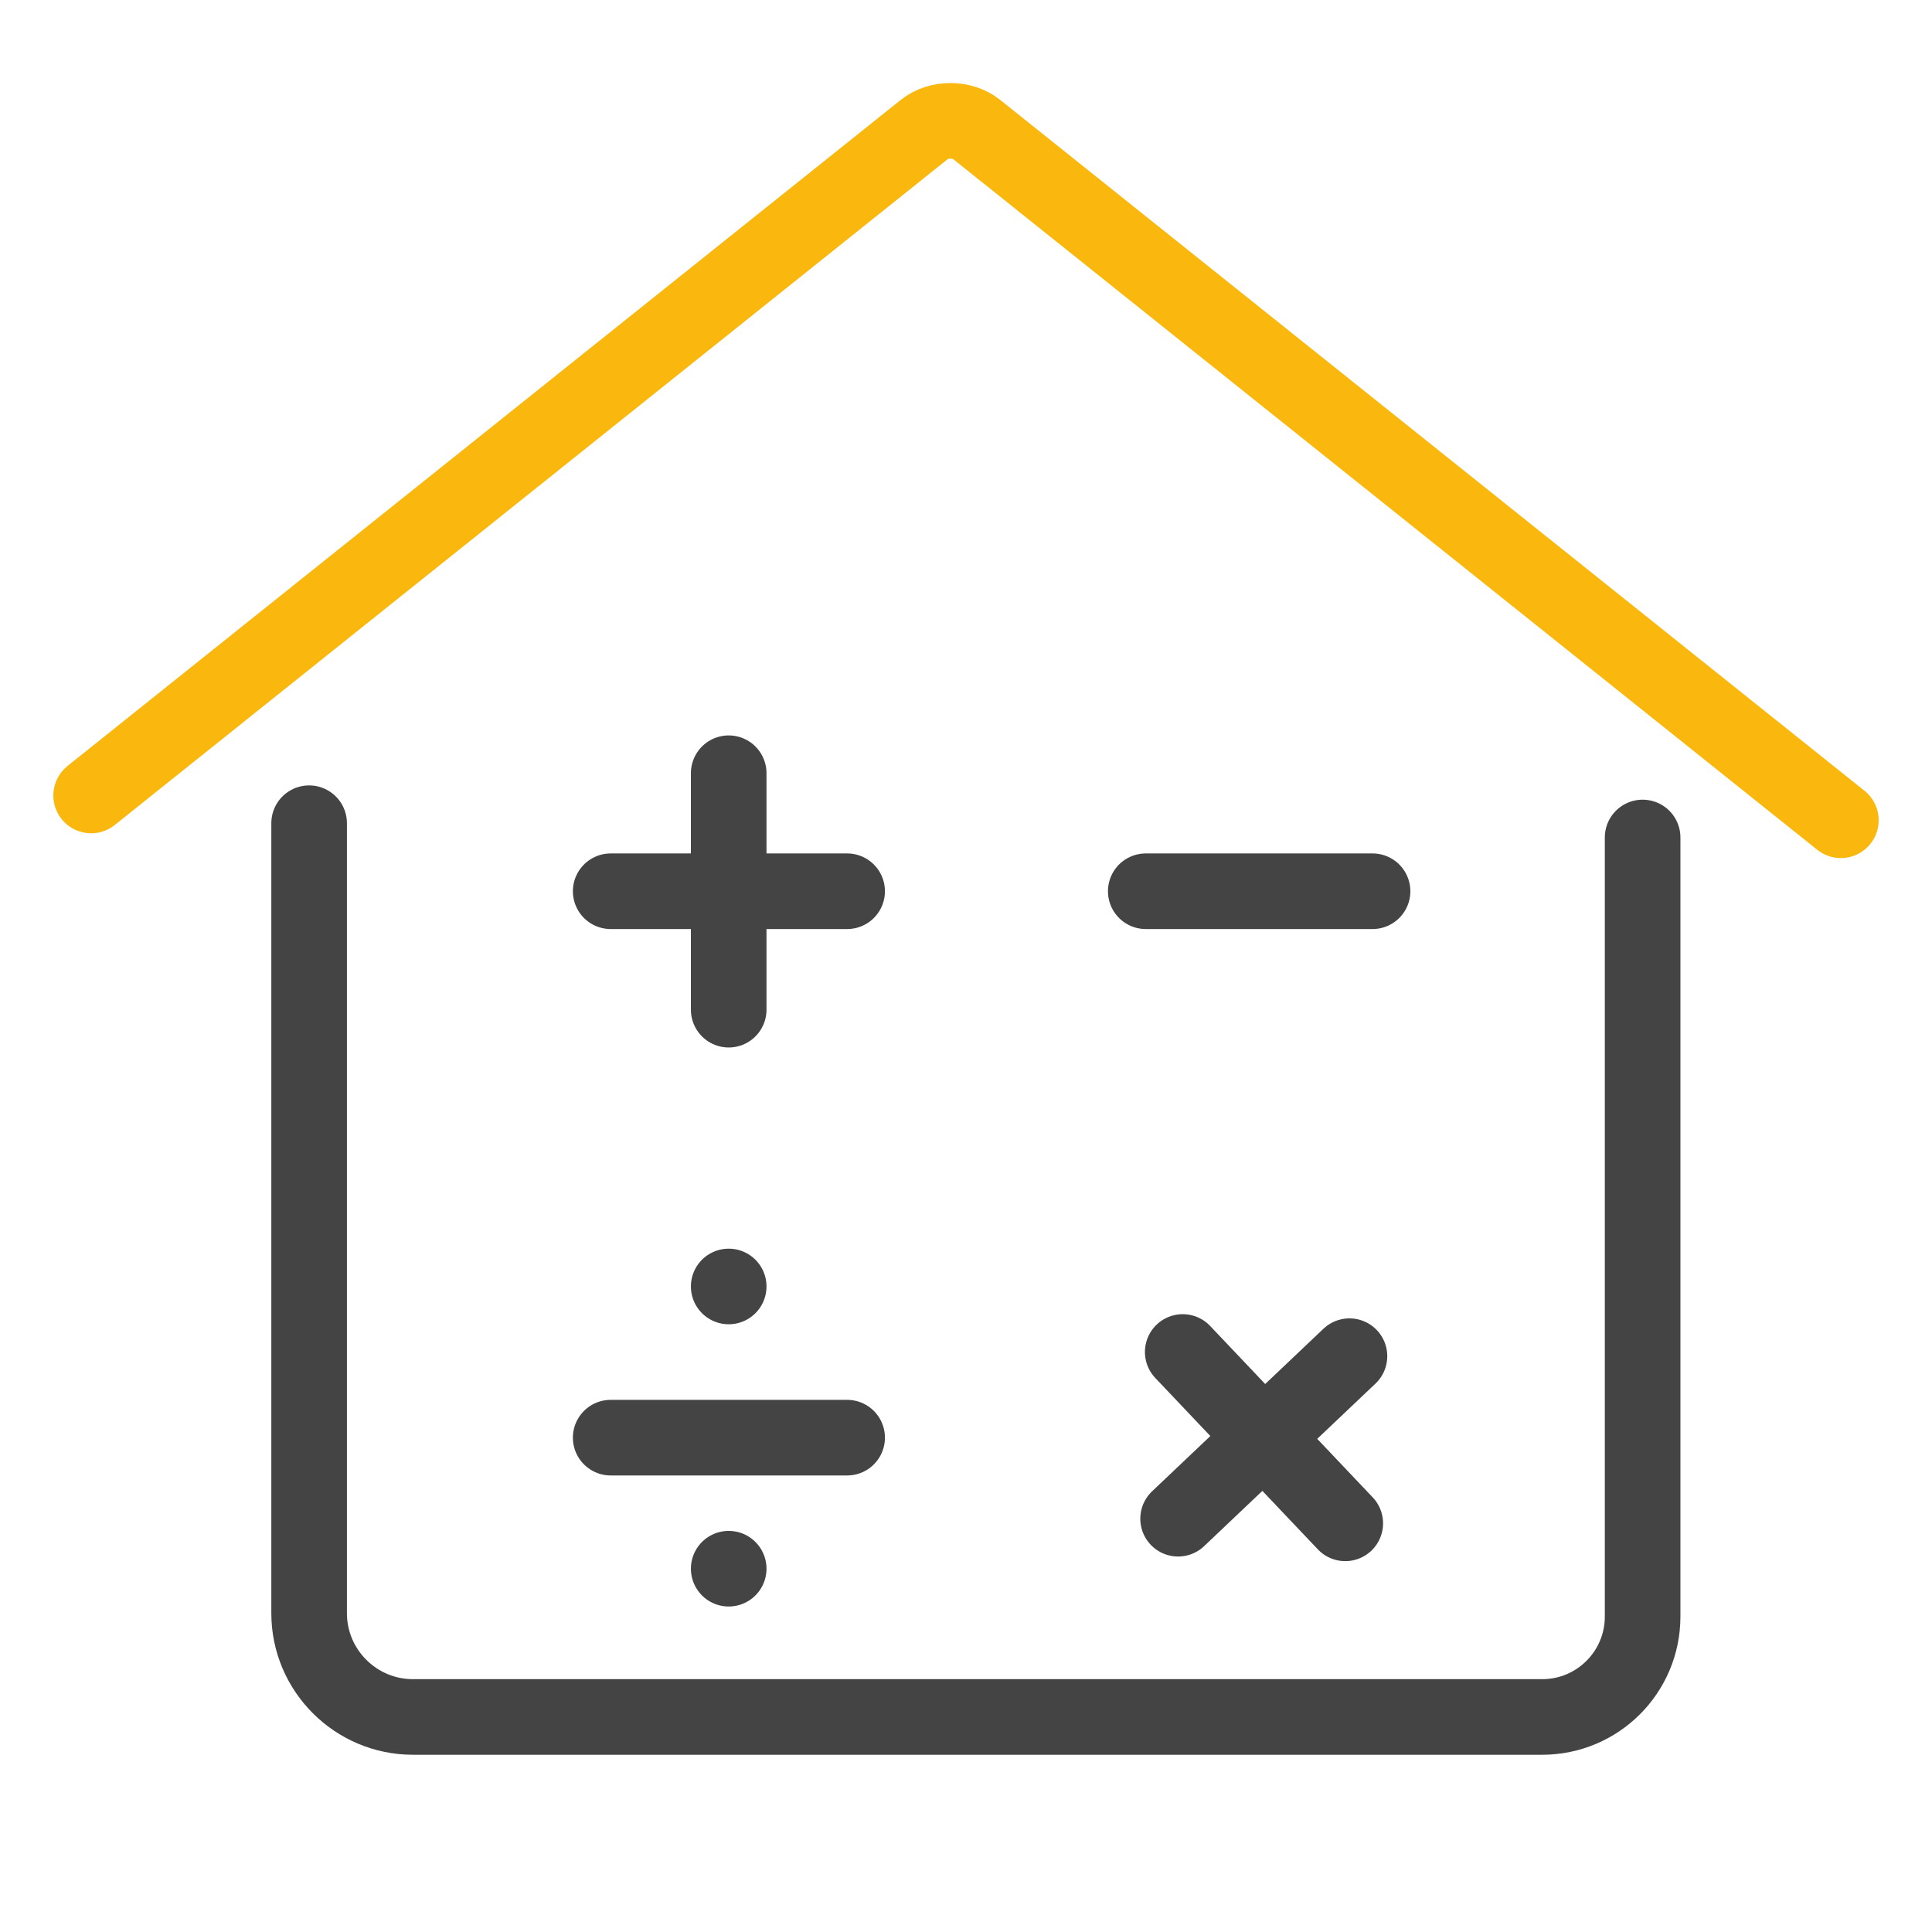
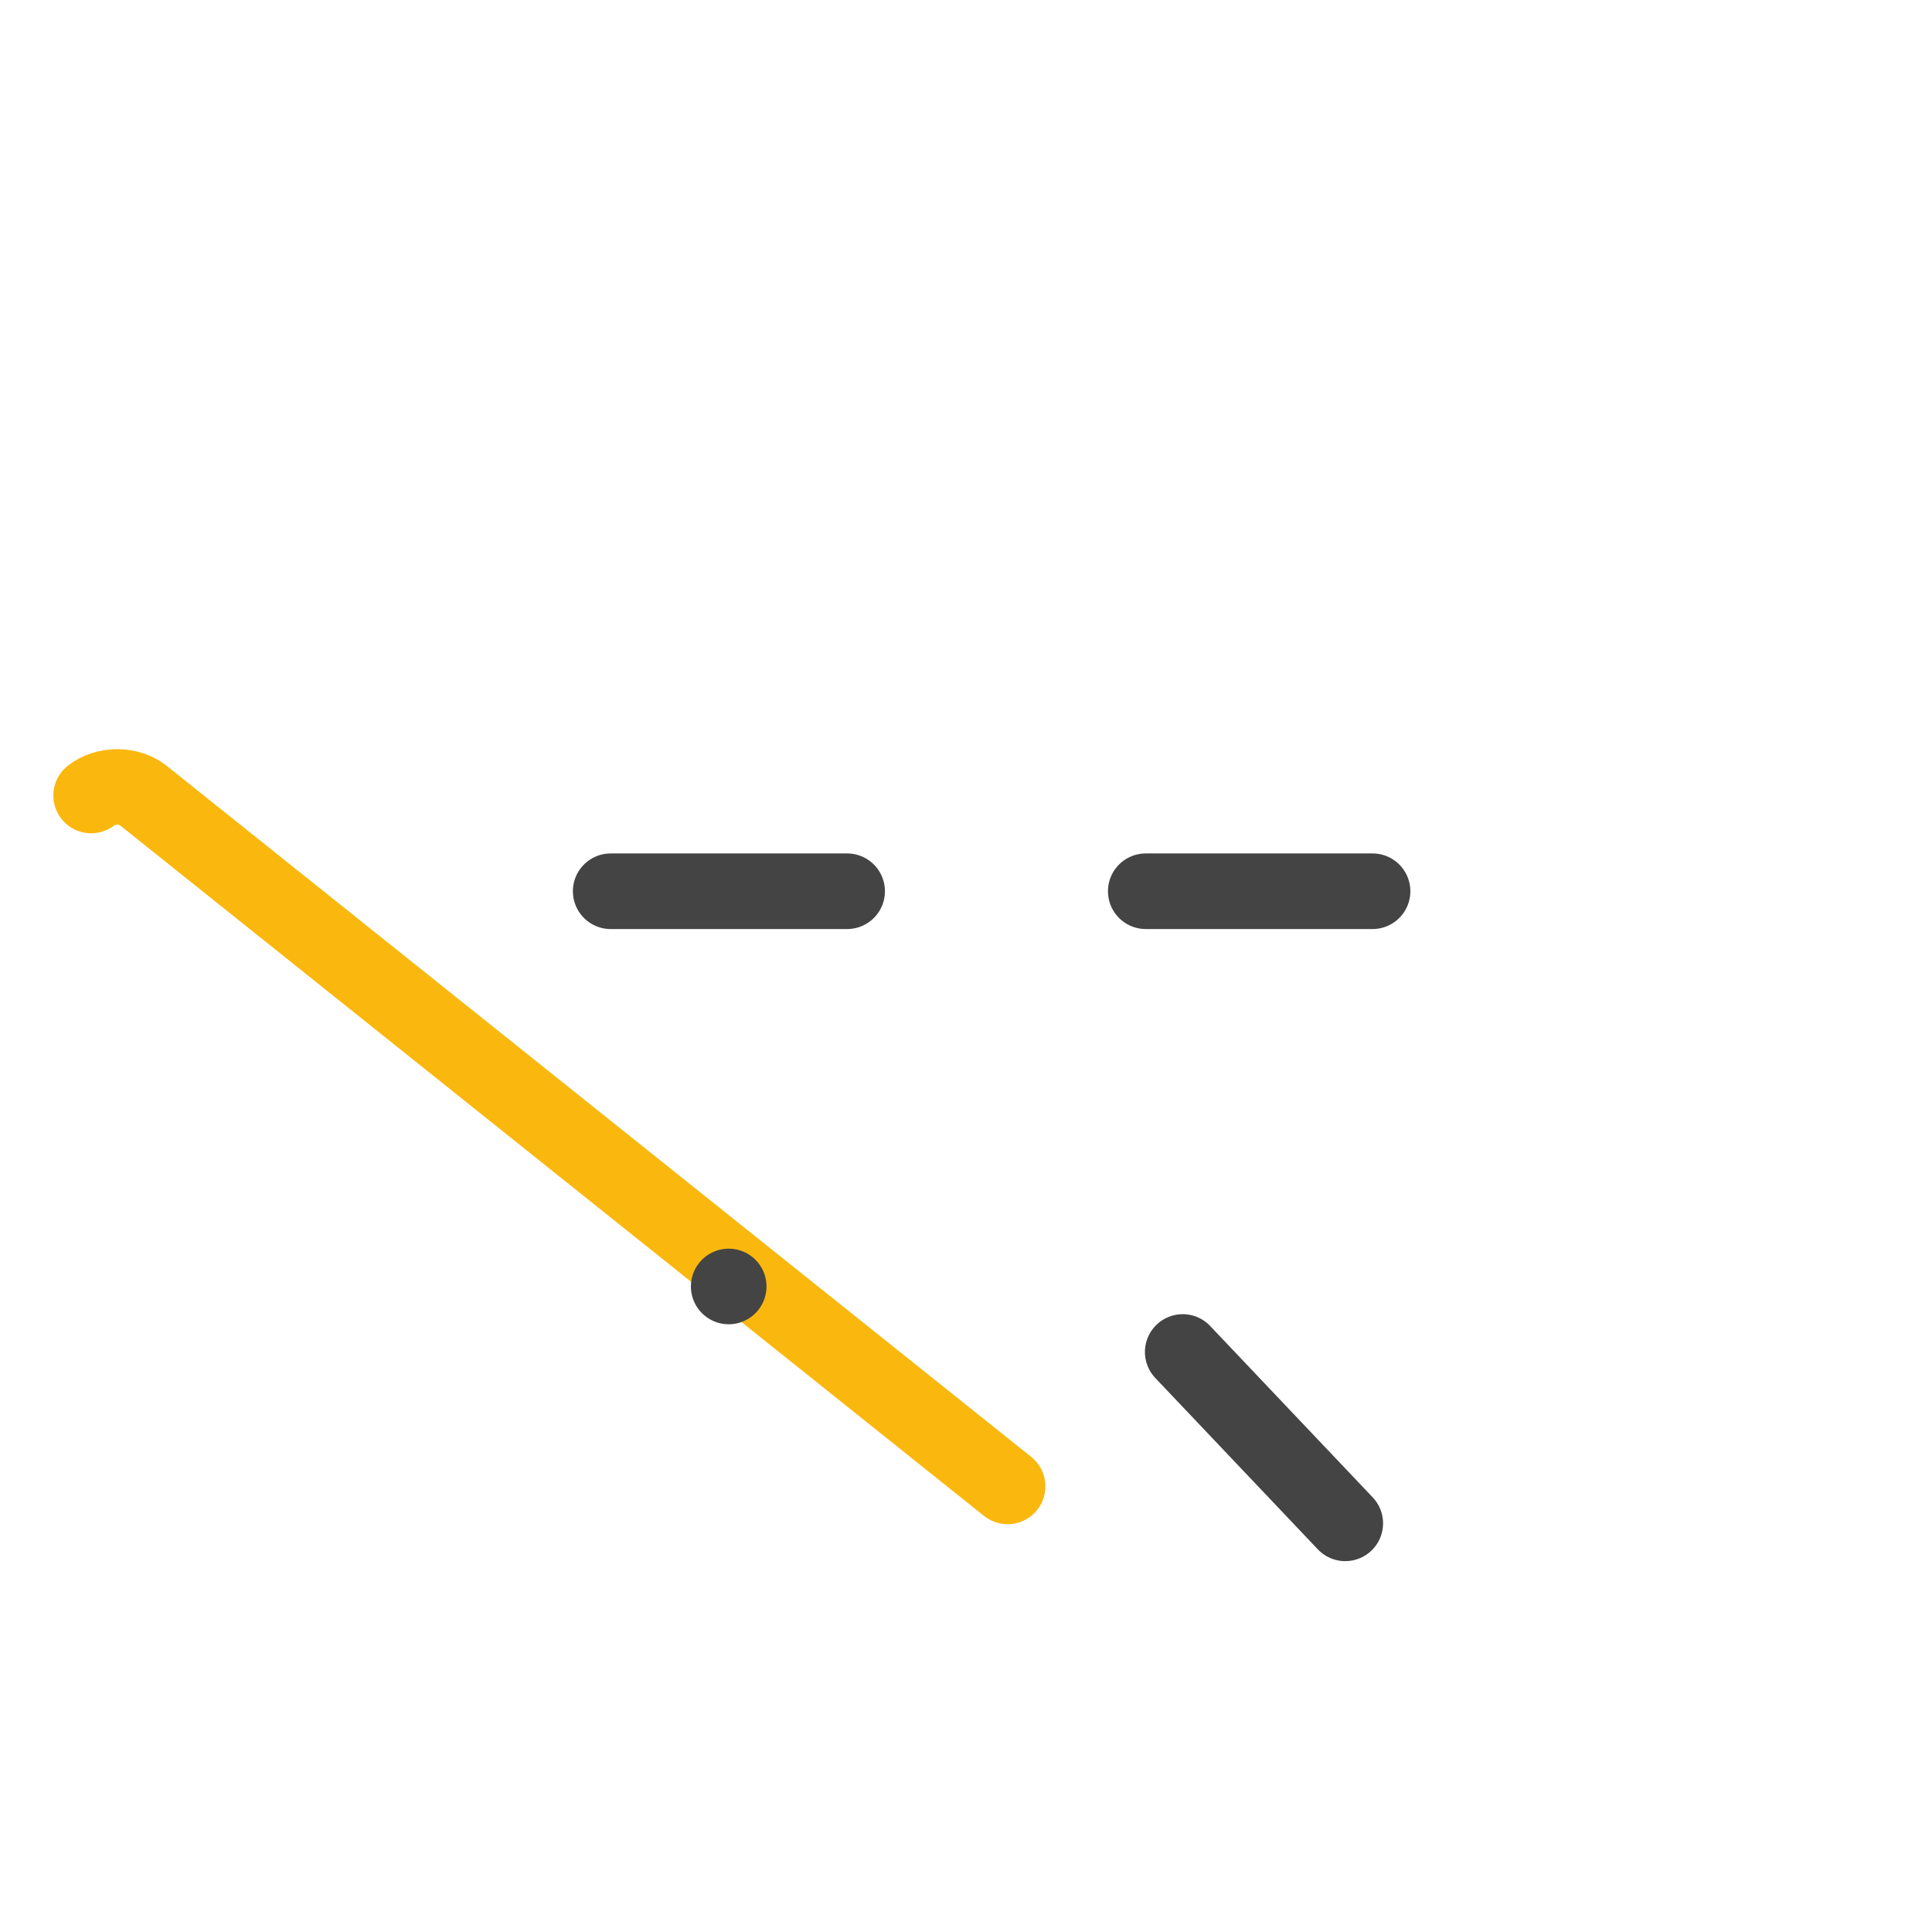
<svg xmlns="http://www.w3.org/2000/svg" version="1.1" id="Layer_6" x="0px" y="0px" width="46" height="46" viewBox="0 0 46 46" enable-background="new 0 0 46 46" xml:space="preserve">
-   <path fill="none" stroke="#444444" stroke-width="1.8" stroke-linecap="round" stroke-miterlimit="10" d="M7.36,19.6v18.81  c0,1.36,1.11,2.47,2.47,2.47h26.89c1.32,0,2.39-1.07,2.39-2.39V19.94" />
-   <path fill="none" stroke="#FAB80E" stroke-width="1.8" stroke-linecap="round" stroke-miterlimit="10" d="M2.17,18.94L22.01,3.08  c0.34-0.27,0.9-0.27,1.24,0l20.58,16.45" />
-   <line fill="none" stroke="#444444" stroke-width="1.8" stroke-linecap="round" stroke-miterlimit="10" x1="17.35" y1="18.41" x2="17.35" y2="24.04" />
+   <path fill="none" stroke="#FAB80E" stroke-width="1.8" stroke-linecap="round" stroke-miterlimit="10" d="M2.17,18.94c0.34-0.27,0.9-0.27,1.24,0l20.58,16.45" />
  <line fill="none" stroke="#444444" stroke-width="1.8" stroke-linecap="round" stroke-miterlimit="10" x1="14.54" y1="21.22" x2="20.17" y2="21.22" />
  <line fill="none" stroke="#444444" stroke-width="1.8" stroke-linecap="round" stroke-miterlimit="10" x1="27.28" y1="21.22" x2="32.68" y2="21.22" />
-   <line fill="none" stroke="#444444" stroke-width="1.8" stroke-linecap="round" stroke-miterlimit="10" x1="14.54" y1="34.23" x2="20.17" y2="34.23" />
-   <line fill="none" stroke="#444444" stroke-width="1.8" stroke-linecap="round" stroke-miterlimit="10" x1="32.13" y1="32.29" x2="28.05" y2="36.16" />
  <line fill="none" stroke="#444444" stroke-width="1.8" stroke-linecap="round" stroke-miterlimit="10" x1="28.16" y1="32.19" x2="32.03" y2="36.27" />
  <line fill="none" stroke="#444444" stroke-width="1.8" stroke-linecap="round" stroke-miterlimit="10" x1="17.35" y1="30.63" x2="17.35" y2="30.63" />
-   <line fill="none" stroke="#444444" stroke-width="1.8" stroke-linecap="round" stroke-miterlimit="10" x1="17.35" y1="37.35" x2="17.35" y2="37.35" />
</svg>